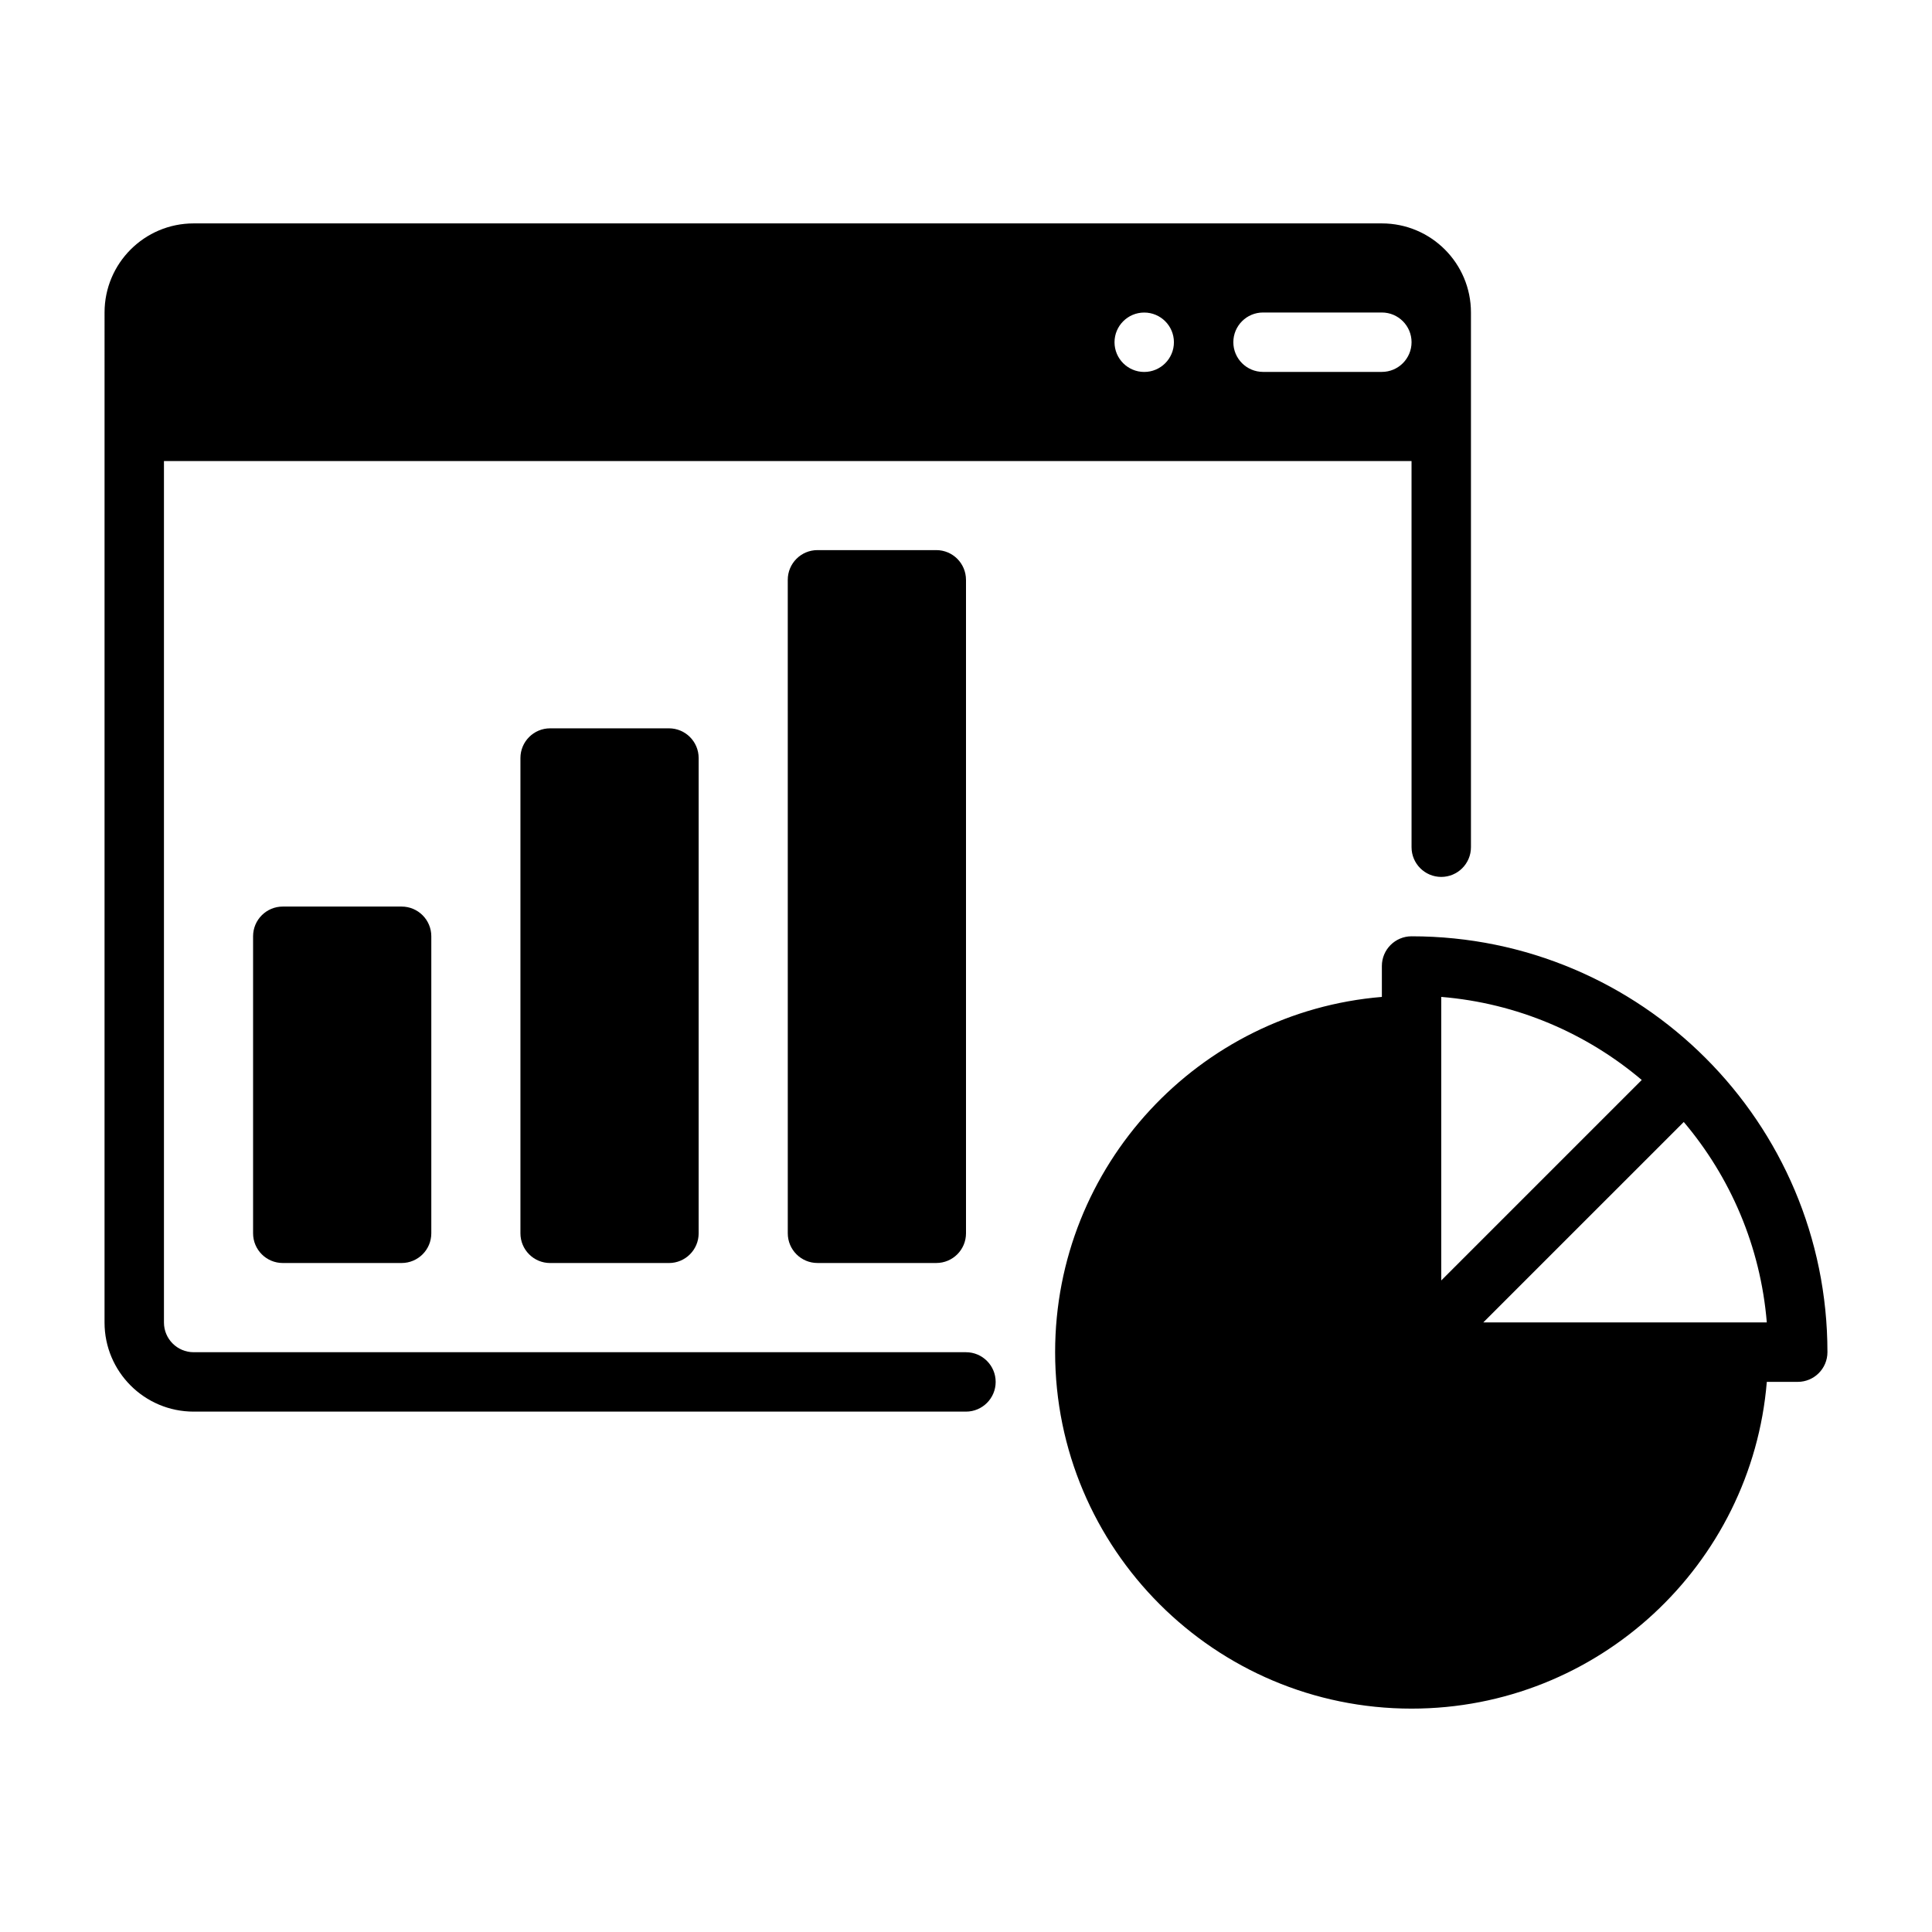
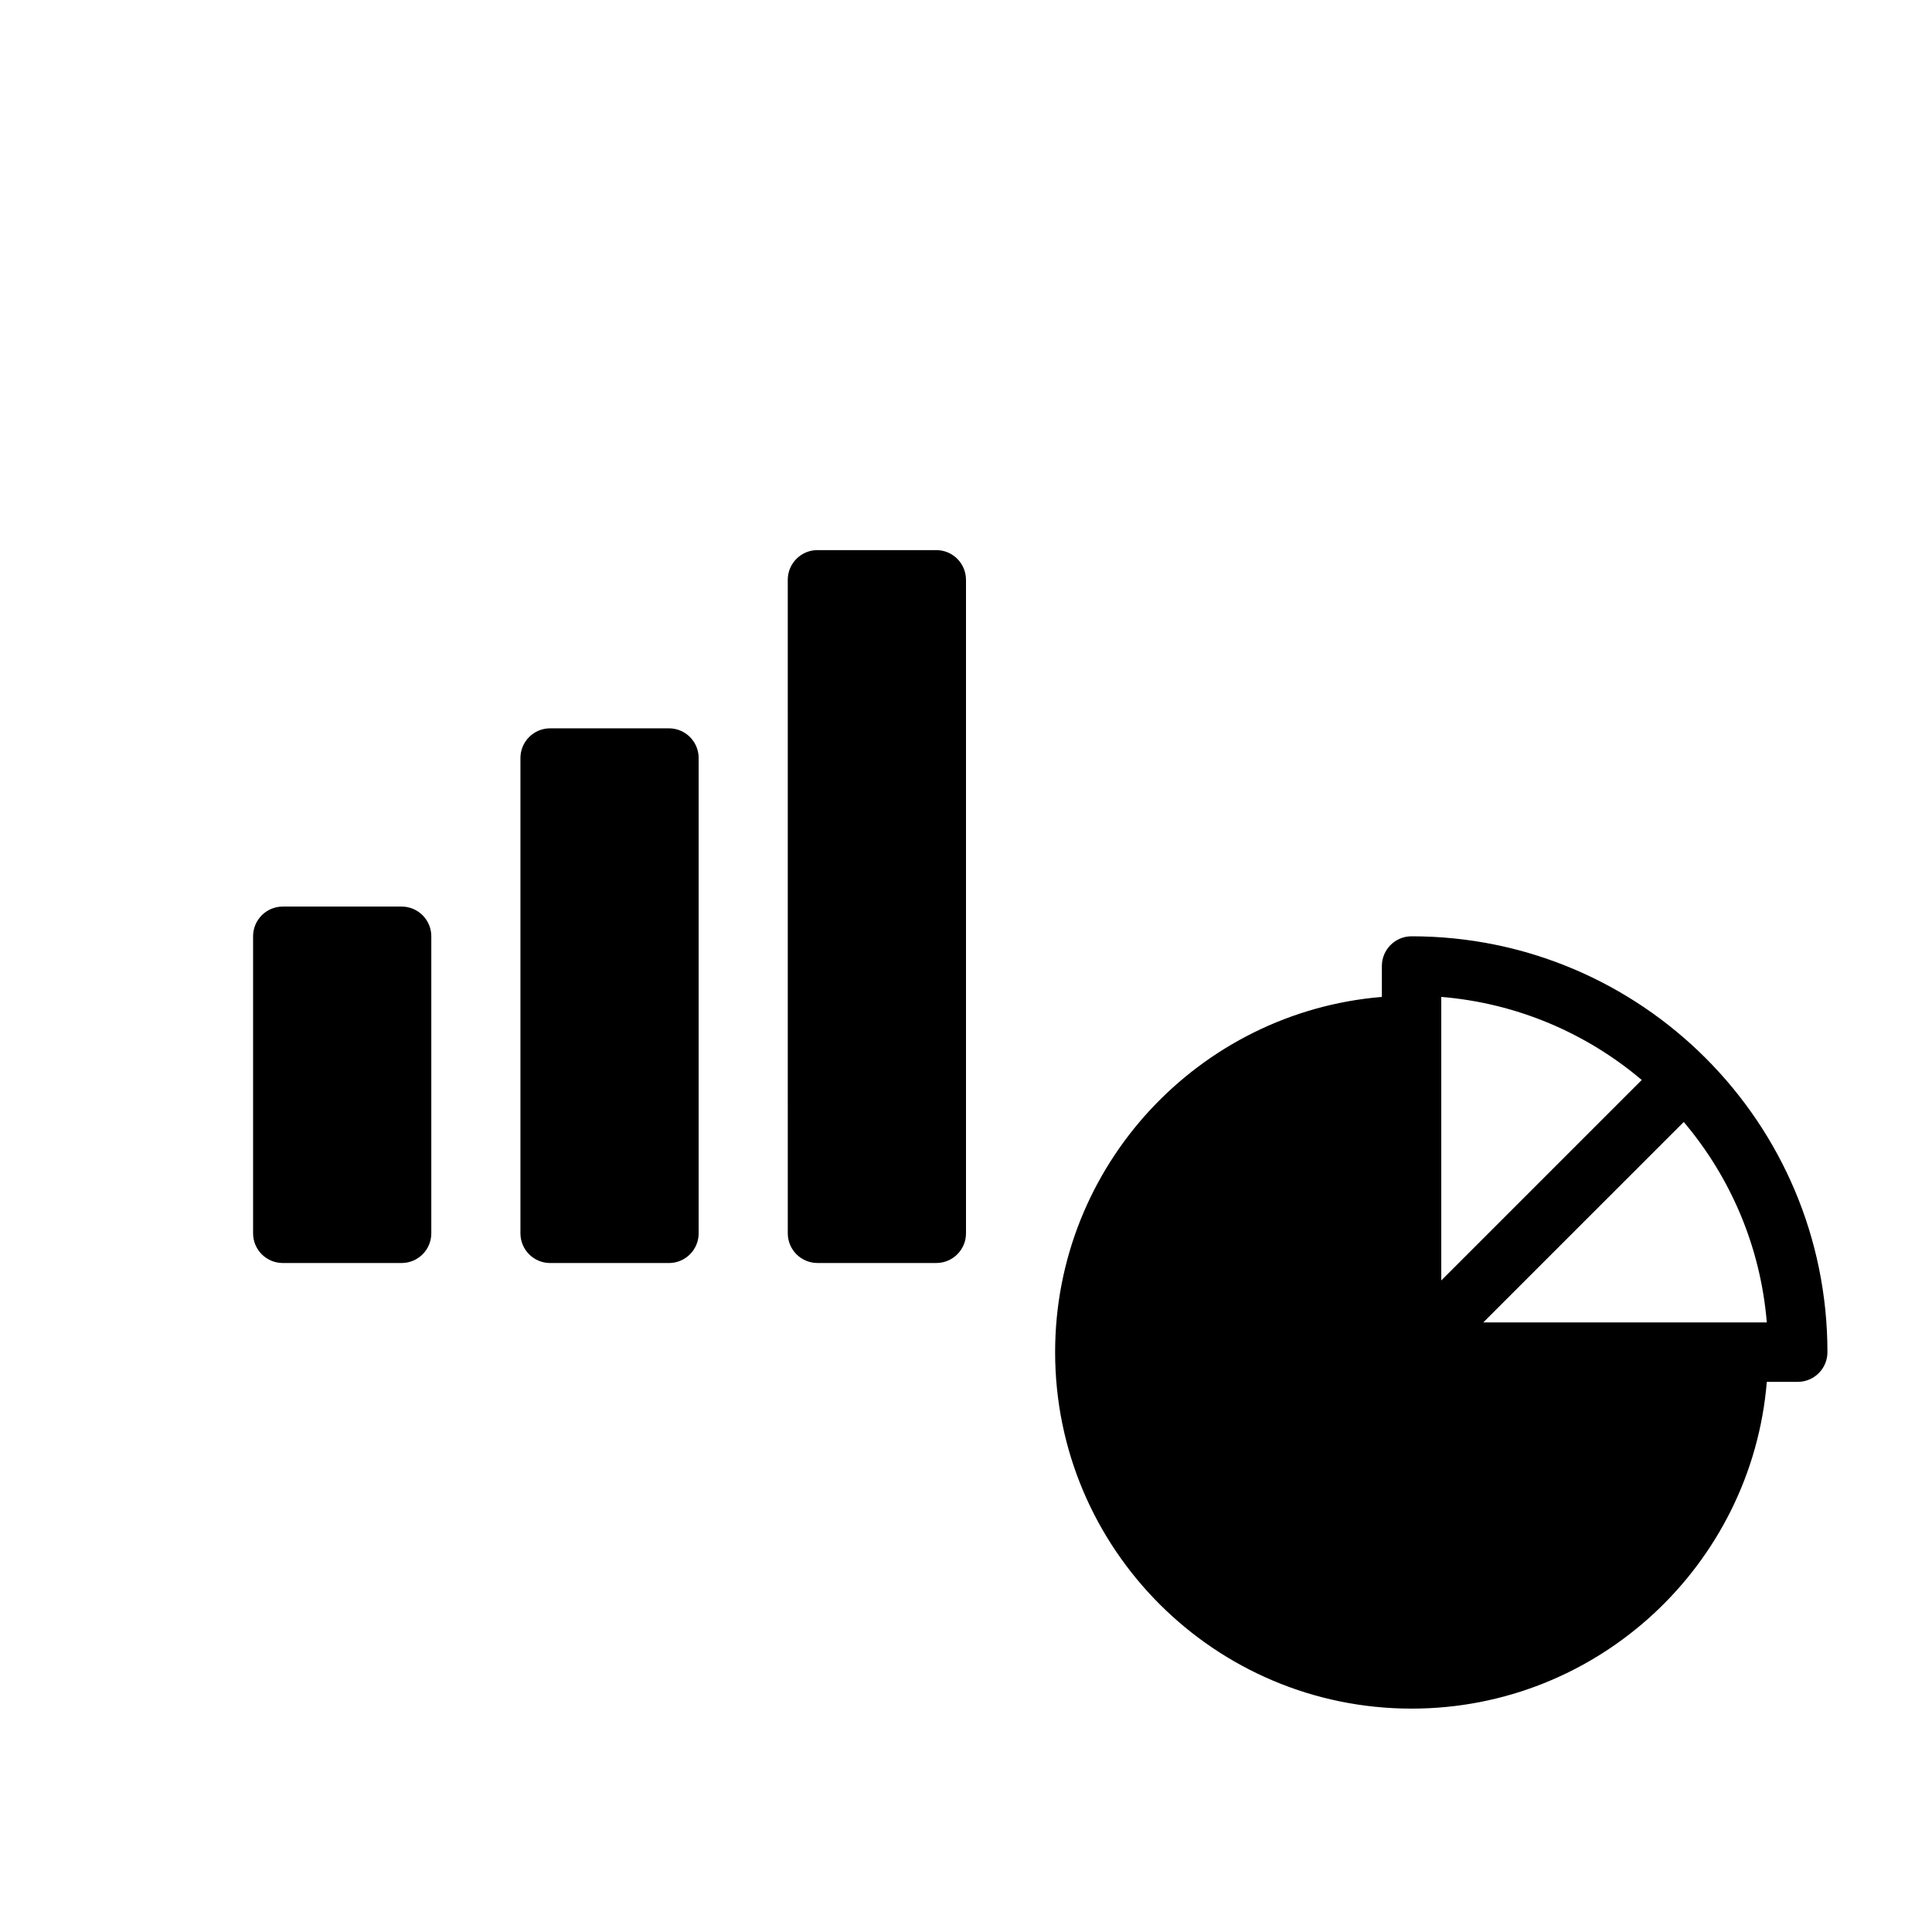
<svg xmlns="http://www.w3.org/2000/svg" fill="#000000" width="800px" height="800px" version="1.1" viewBox="144 144 512 512">
  <g fill-rule="evenodd">
    <path d="m258.3 392.12c0-4.348-3.523-7.871-7.871-7.871h-31.488c-4.348 0-7.871 3.523-7.871 7.871v78.719c0 4.348 3.523 7.871 7.871 7.871h31.488c4.348 0 7.871-3.523 7.871-7.871z" />
    <path d="m329.15 344.89c0-4.348-3.523-7.875-7.871-7.875h-31.488c-4.348 0-7.871 3.527-7.871 7.875v125.95c0 4.348 3.523 7.875 7.871 7.875h31.488c4.348 0 7.871-3.527 7.871-7.875z" />
    <path d="m400 297.66v173.18c0 4.352-3.523 7.867-7.871 7.867h-31.488c-4.348 0-7.871-3.519-7.871-7.867l-0.004-173.18c0-4.352 3.523-7.875 7.871-7.875h31.488c4.348 0 7.871 3.527 7.871 7.875z" />
-     <path d="m187.45 266.18v228.3c0 4.344 3.527 7.871 7.871 7.871h204.67c4.344 0 7.871 3.527 7.871 7.871s-3.527 7.871-7.871 7.871h-204.67c-13.043 0-23.617-10.57-23.617-23.617 0.004-51.703 0.004-215.95 0.004-267.66 0-13.043 10.57-23.613 23.613-23.613h314.88c13.043 0 23.617 10.57 23.617 23.617v141.7c0 4.344-3.527 7.871-7.871 7.871s-7.871-3.527-7.871-7.871l-0.004-102.34zm259.78-39.352c-4.344 0-7.871 3.527-7.871 7.871s3.527 7.871 7.871 7.871 7.871-3.527 7.871-7.871-3.527-7.871-7.871-7.871zm62.977-0.012h-31.488c-4.344 0-7.871 3.527-7.871 7.871s3.527 7.871 7.871 7.871h31.488c4.344 0 7.871-3.527 7.871-7.871s-3.527-7.871-7.871-7.871z" />
    <path d="m510.21 408.19v-8.191c0-4.344 3.527-7.871 7.871-7.871 60.867 0 110.21 49.344 110.21 110.21 0 4.344-3.527 7.871-7.871 7.871h-8.195c-4.004 48.453-44.648 86.594-94.141 86.594-52.137 0-94.465-42.328-94.465-94.465 0-49.492 38.141-90.137 86.594-94.145zm80.004 33.145-53.129 53.125h75.137c-1.668-20.168-9.664-38.539-22.008-53.125zm-64.262 41.996 53.129-53.129c-14.586-12.344-32.961-20.348-53.129-22.012z" />
  </g>
</svg>